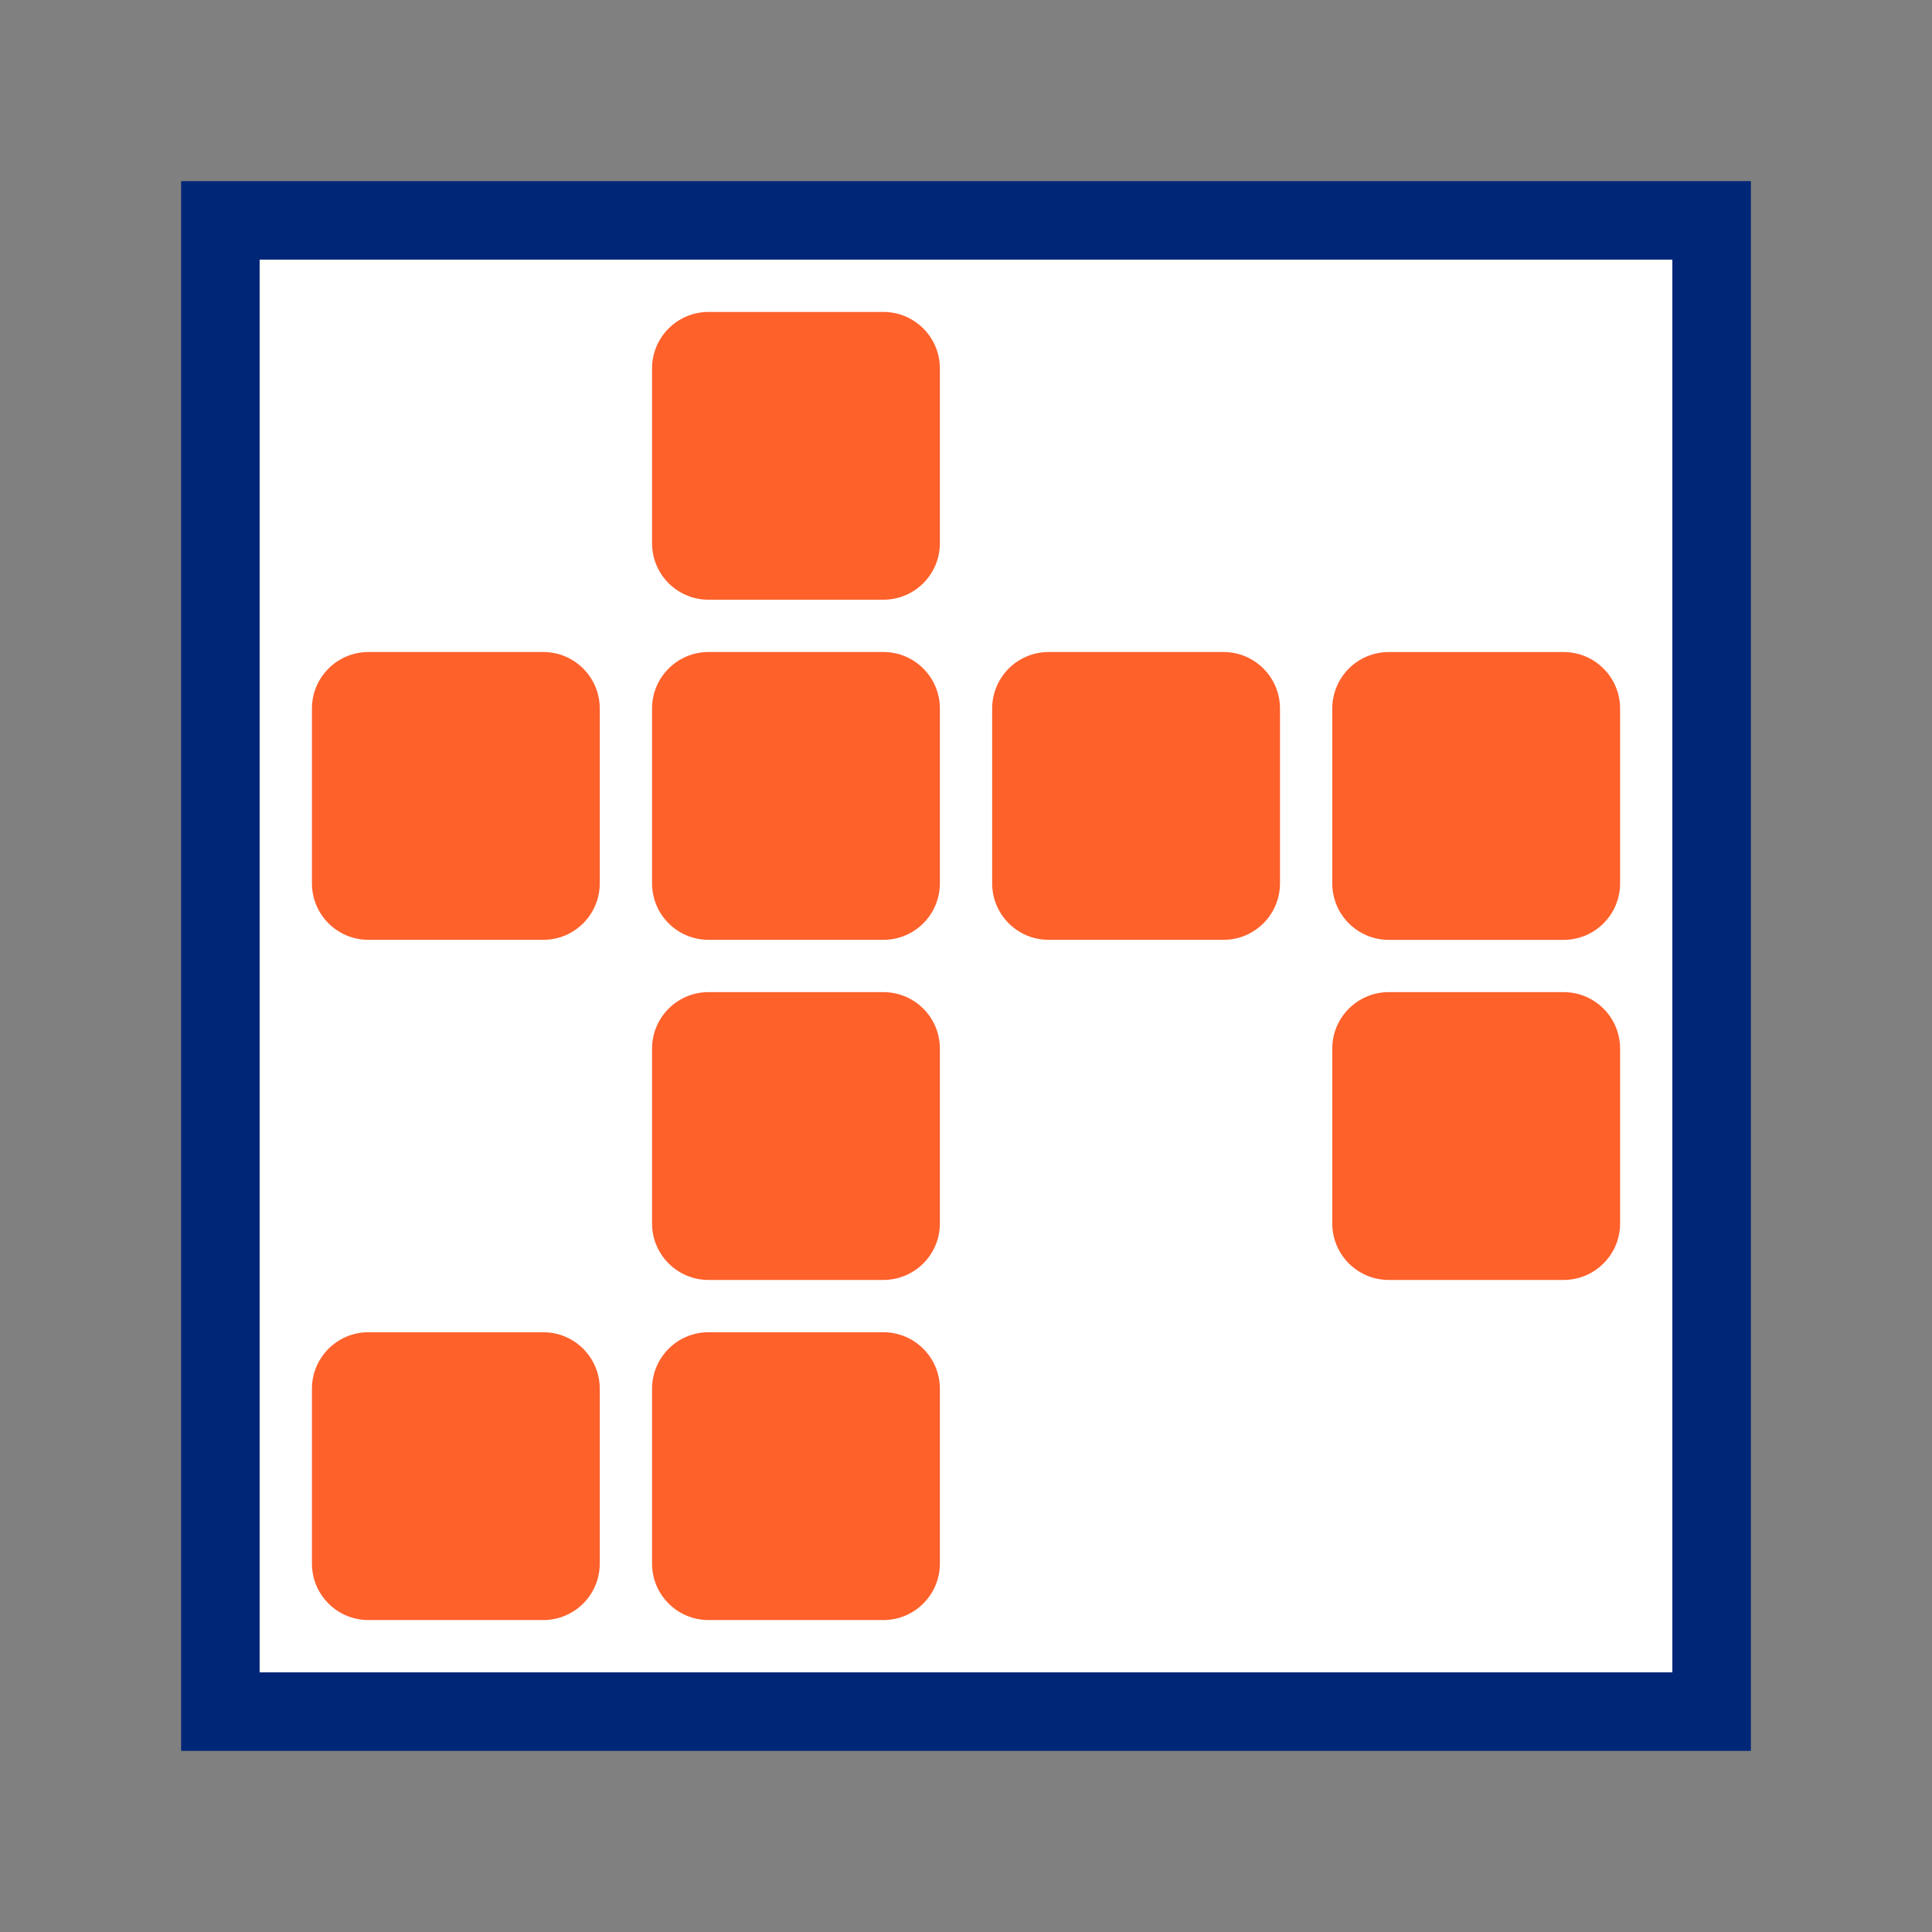
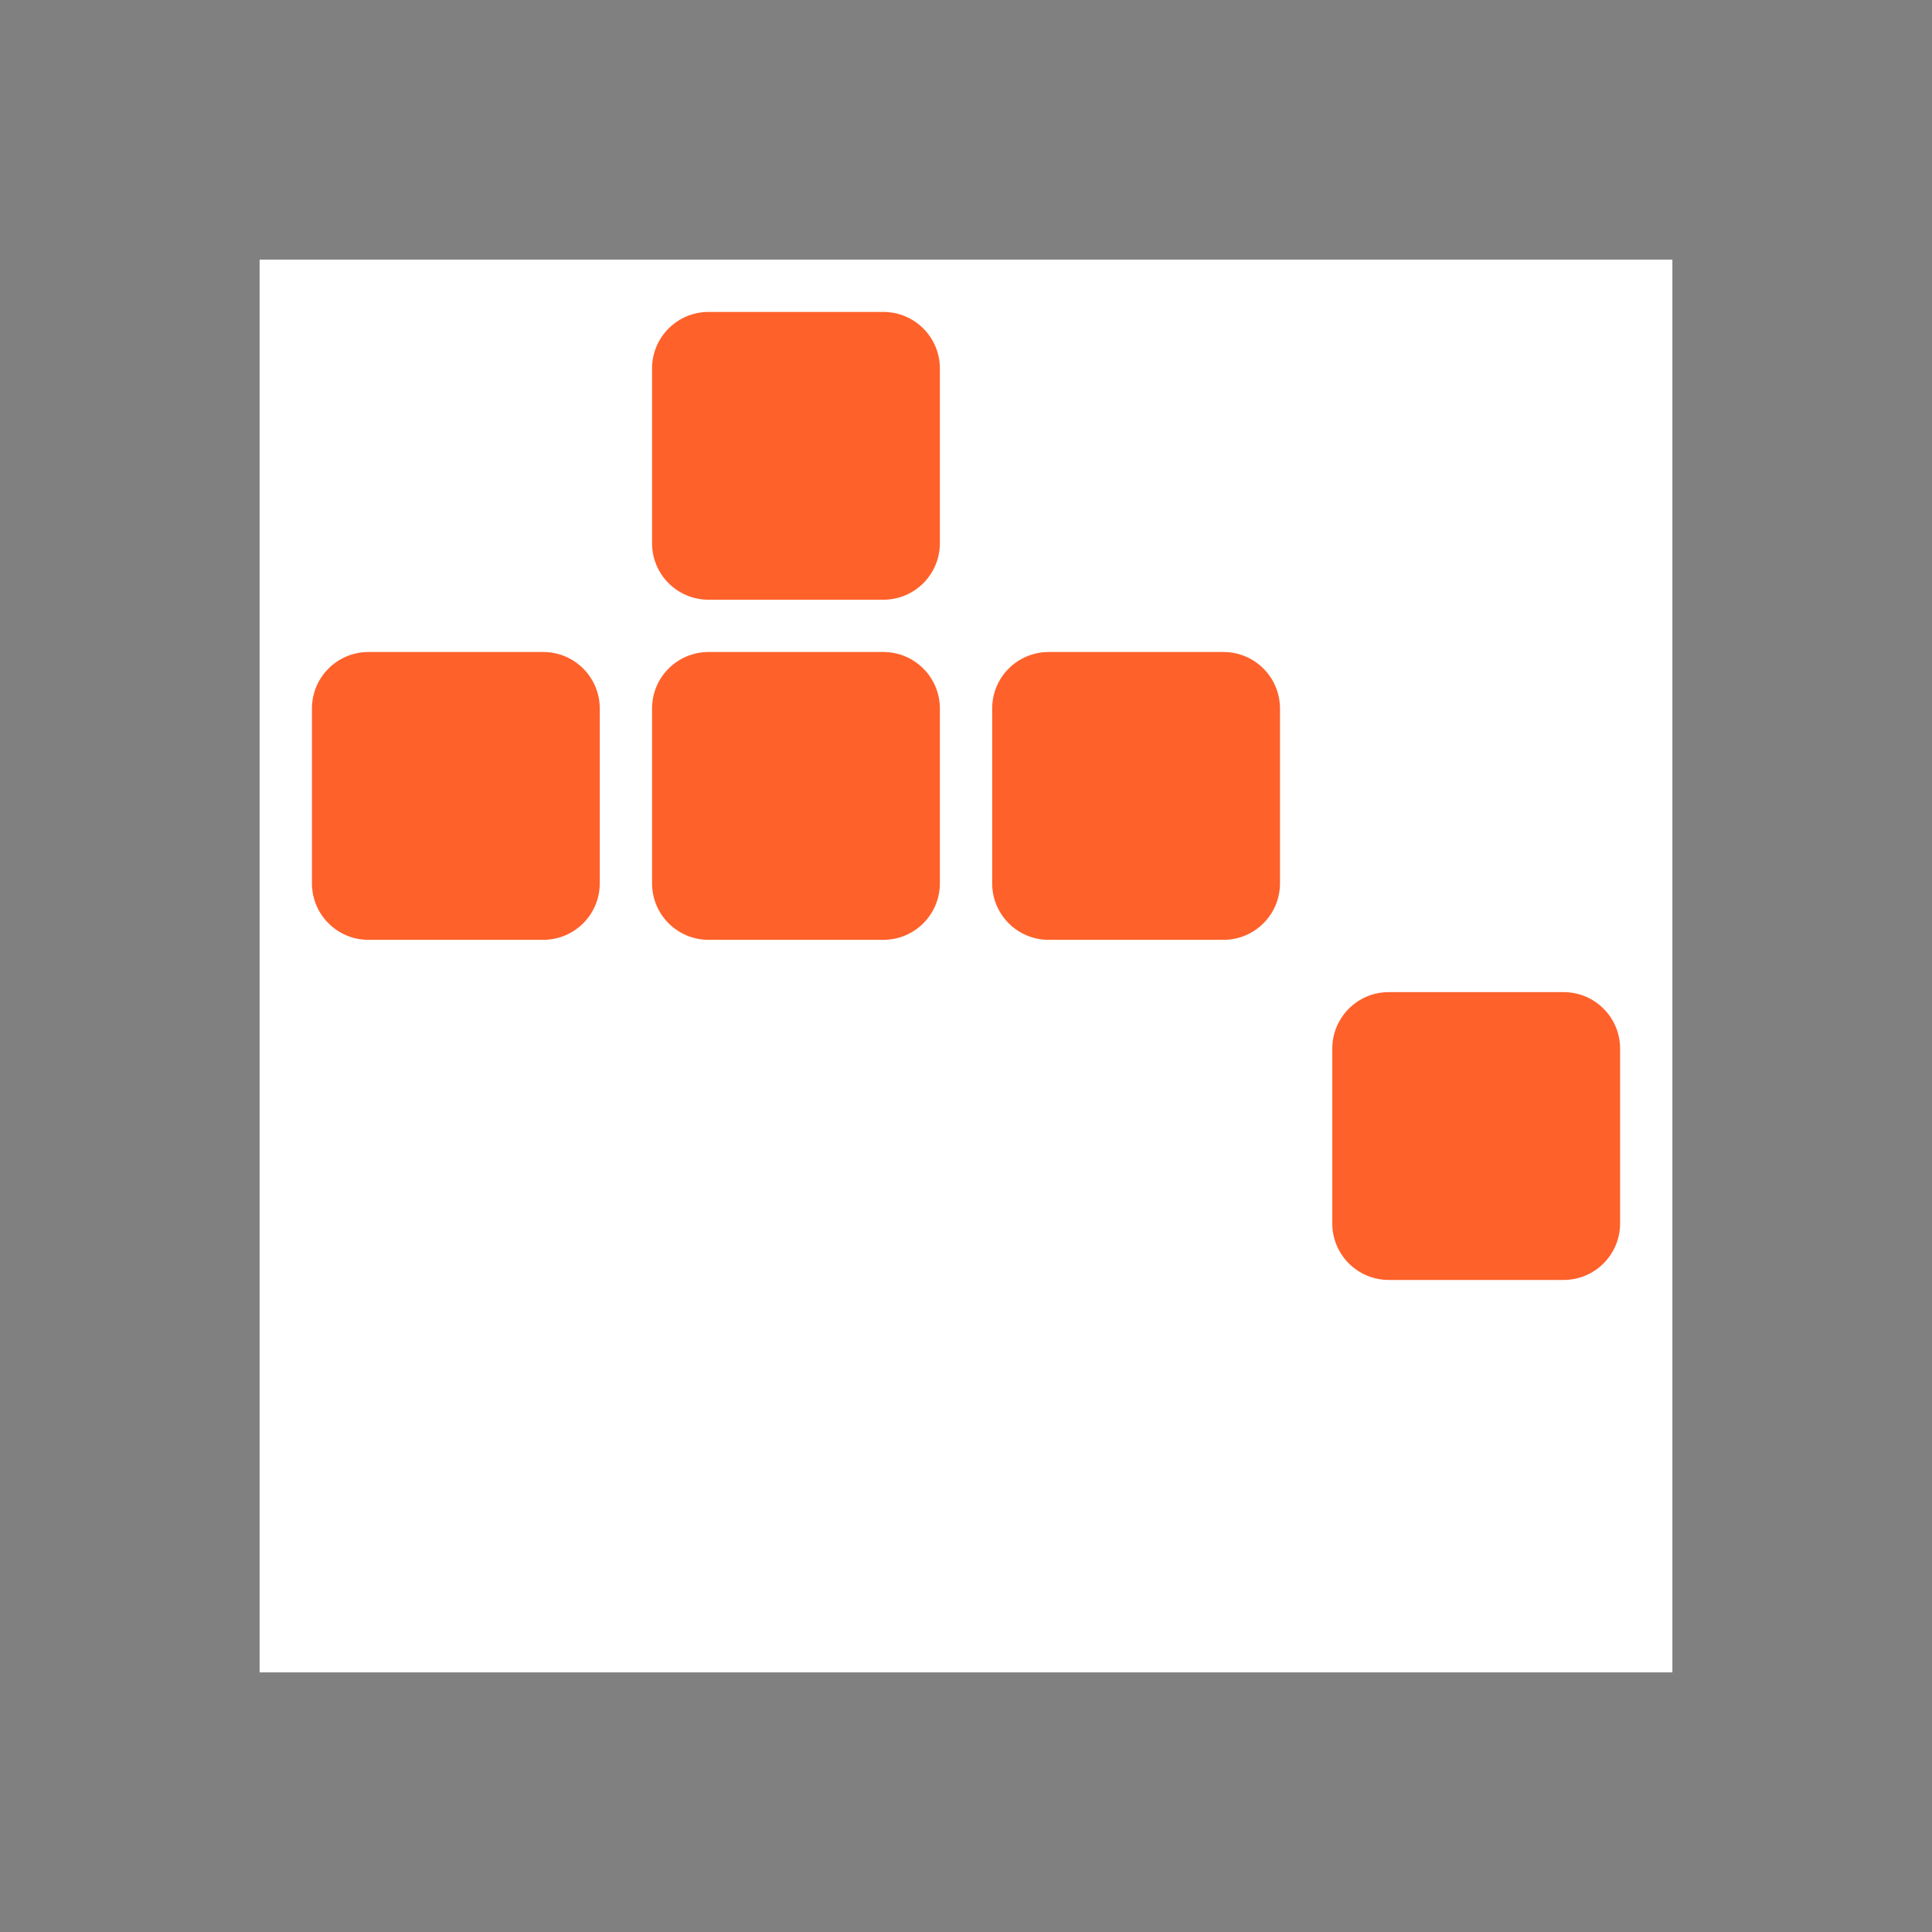
<svg xmlns="http://www.w3.org/2000/svg" version="1.1" id="Layer_1" x="0px" y="0px" viewBox="0 0 48 48" style="enable-background:new 0 0 48 48;" xml:space="preserve">
  <rect x="0" y="0" width="48" height="48" fill="#808080" stroke="none" />
  <style type="text/css">
	.st0{fill:#FFFFFF;}
	.st1{fill:#002677;}
	.st2{fill:#FF612B;}
</style>
  <polyline class="st0" points="41.55,6.45 41.55,41.55 6.45,41.55 6.45,6.45 41.55,6.45 " />
-   <path class="st1" d="M41.55,6.45v35.1H6.45V6.45H41.55 M43.5,4.5h-39v39h39V4.5L43.5,4.5z" />
  <g>
    <g>
      <path class="st2" d="M17.604,14.9h4.343c0.775,0,1.404-0.628,1.404-1.404V9.154c0-0.775-0.628-1.404-1.404-1.404    h-4.343C16.828,7.75,16.2,8.378,16.2,9.154v4.343C16.2,14.272,16.828,14.9,17.604,14.9z" />
    </g>
    <g>
      <path class="st2" d="M9.154,23.35h4.343c0.775,0,1.404-0.628,1.404-1.404v-4.343c0-0.775-0.628-1.404-1.404-1.404    H9.154c-0.775,0-1.404,0.628-1.404,1.404v4.343C7.75,22.722,8.378,23.35,9.154,23.35z" />
    </g>
    <g>
      <path class="st2" d="M17.604,23.35h4.343c0.775,0,1.404-0.628,1.404-1.404v-4.343c0-0.775-0.628-1.404-1.404-1.404    h-4.343c-0.775,0-1.404,0.628-1.404,1.404v4.343C16.2,22.722,16.828,23.35,17.604,23.35z" />
    </g>
    <g>
      <path class="st2" d="M26.054,23.35h4.343c0.775,0,1.404-0.628,1.404-1.404v-4.343c0-0.775-0.628-1.404-1.404-1.404    h-4.343c-0.775,0-1.404,0.628-1.404,1.404v4.343C24.65,22.722,25.278,23.35,26.054,23.35z" />
    </g>
    <g>
-       <path class="st2" d="M33.1,17.604v4.343c0,0.775,0.628,1.404,1.404,1.404h4.343c0.775,0,1.404-0.628,1.404-1.404    v-4.343c0-0.775-0.628-1.404-1.404-1.404h-4.343C33.728,16.2,33.1,16.828,33.1,17.604z" />
-     </g>
+       </g>
    <g>
-       <path class="st2" d="M17.604,31.8h4.343c0.775,0,1.404-0.628,1.404-1.404v-4.343c0-0.775-0.628-1.404-1.404-1.404    h-4.343c-0.775,0-1.404,0.628-1.404,1.404v4.343C16.2,31.172,16.828,31.8,17.604,31.8z" />
-     </g>
+       </g>
    <g>
      <path class="st2" d="M34.504,31.8h4.343c0.775,0,1.404-0.628,1.404-1.404v-4.343c0-0.775-0.628-1.404-1.404-1.404    h-4.343c-0.775,0-1.404,0.628-1.404,1.404v4.343C33.1,31.172,33.728,31.8,34.504,31.8z" />
    </g>
    <g>
-       <path class="st2" d="M9.154,40.25h4.343c0.775,0,1.404-0.628,1.404-1.404v-4.343c0-0.775-0.628-1.404-1.404-1.404    H9.154c-0.775,0-1.404,0.628-1.404,1.404v4.343C7.75,39.622,8.378,40.25,9.154,40.25z" />
-     </g>
+       </g>
    <g>
-       <path class="st2" d="M17.604,40.25h4.343c0.775,0,1.404-0.628,1.404-1.404v-4.343c0-0.775-0.628-1.404-1.404-1.404    h-4.343c-0.775,0-1.404,0.628-1.404,1.404v4.343C16.2,39.622,16.828,40.25,17.604,40.25z" />
-     </g>
+       </g>
  </g>
</svg>